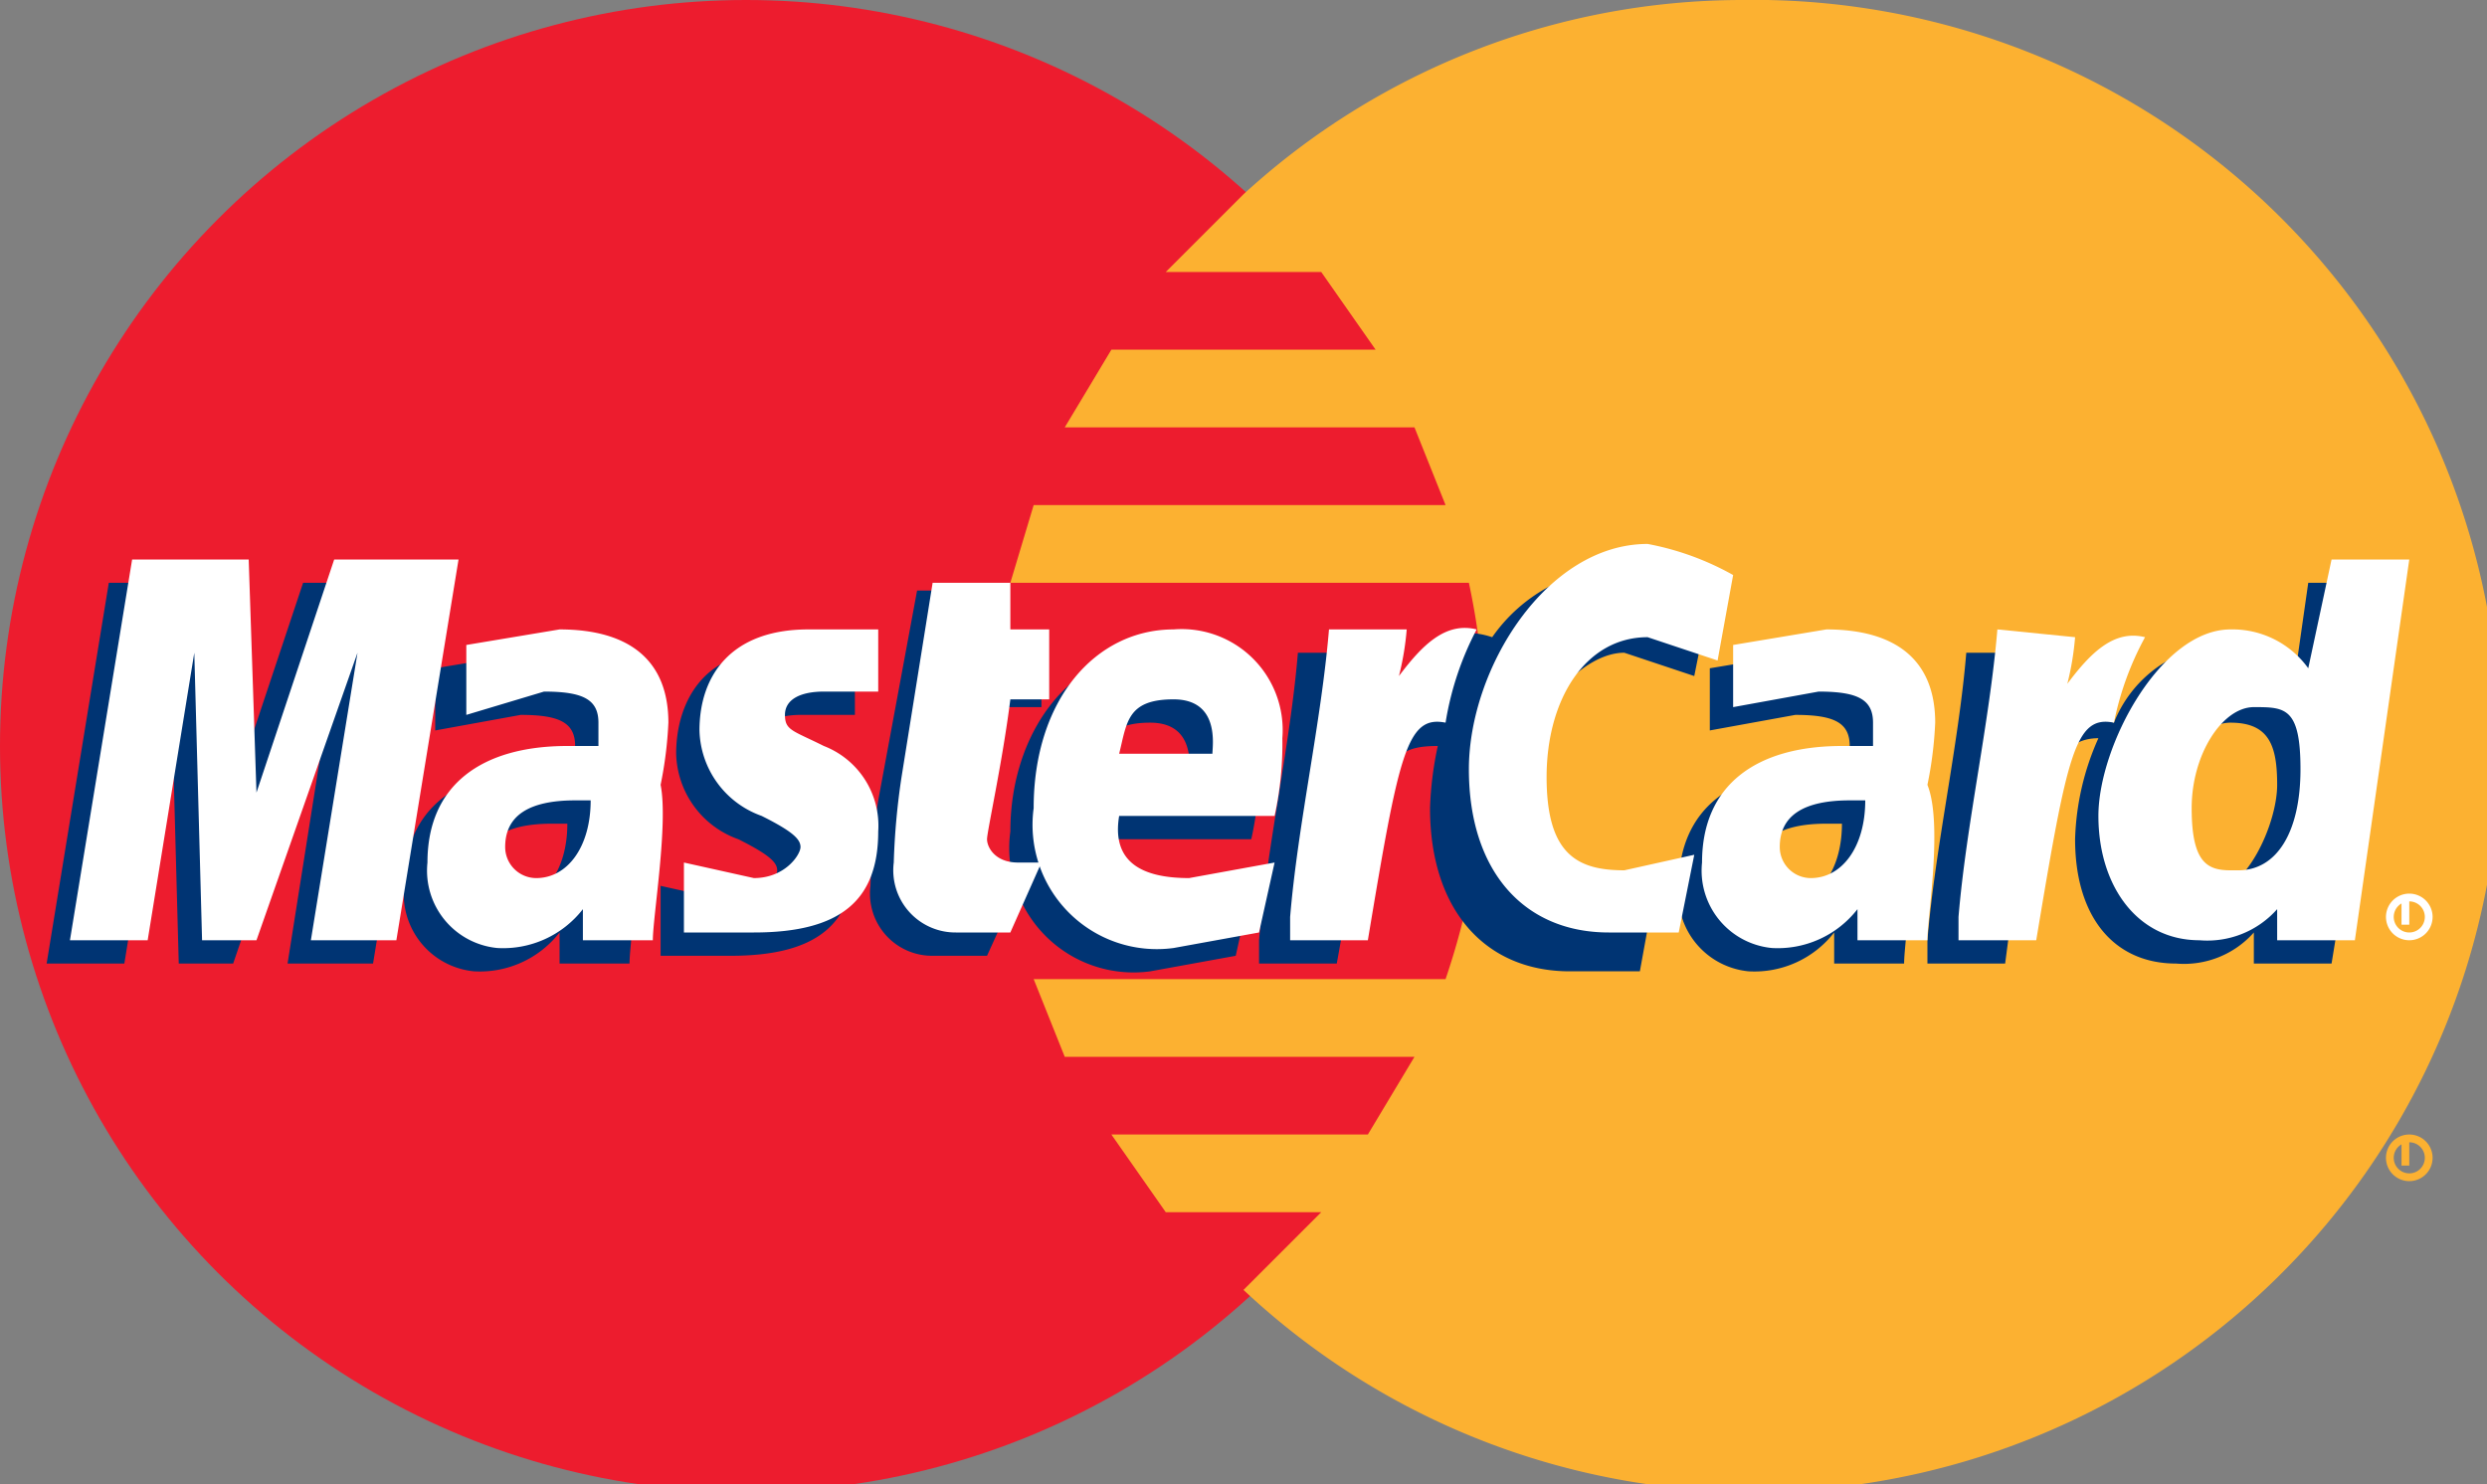
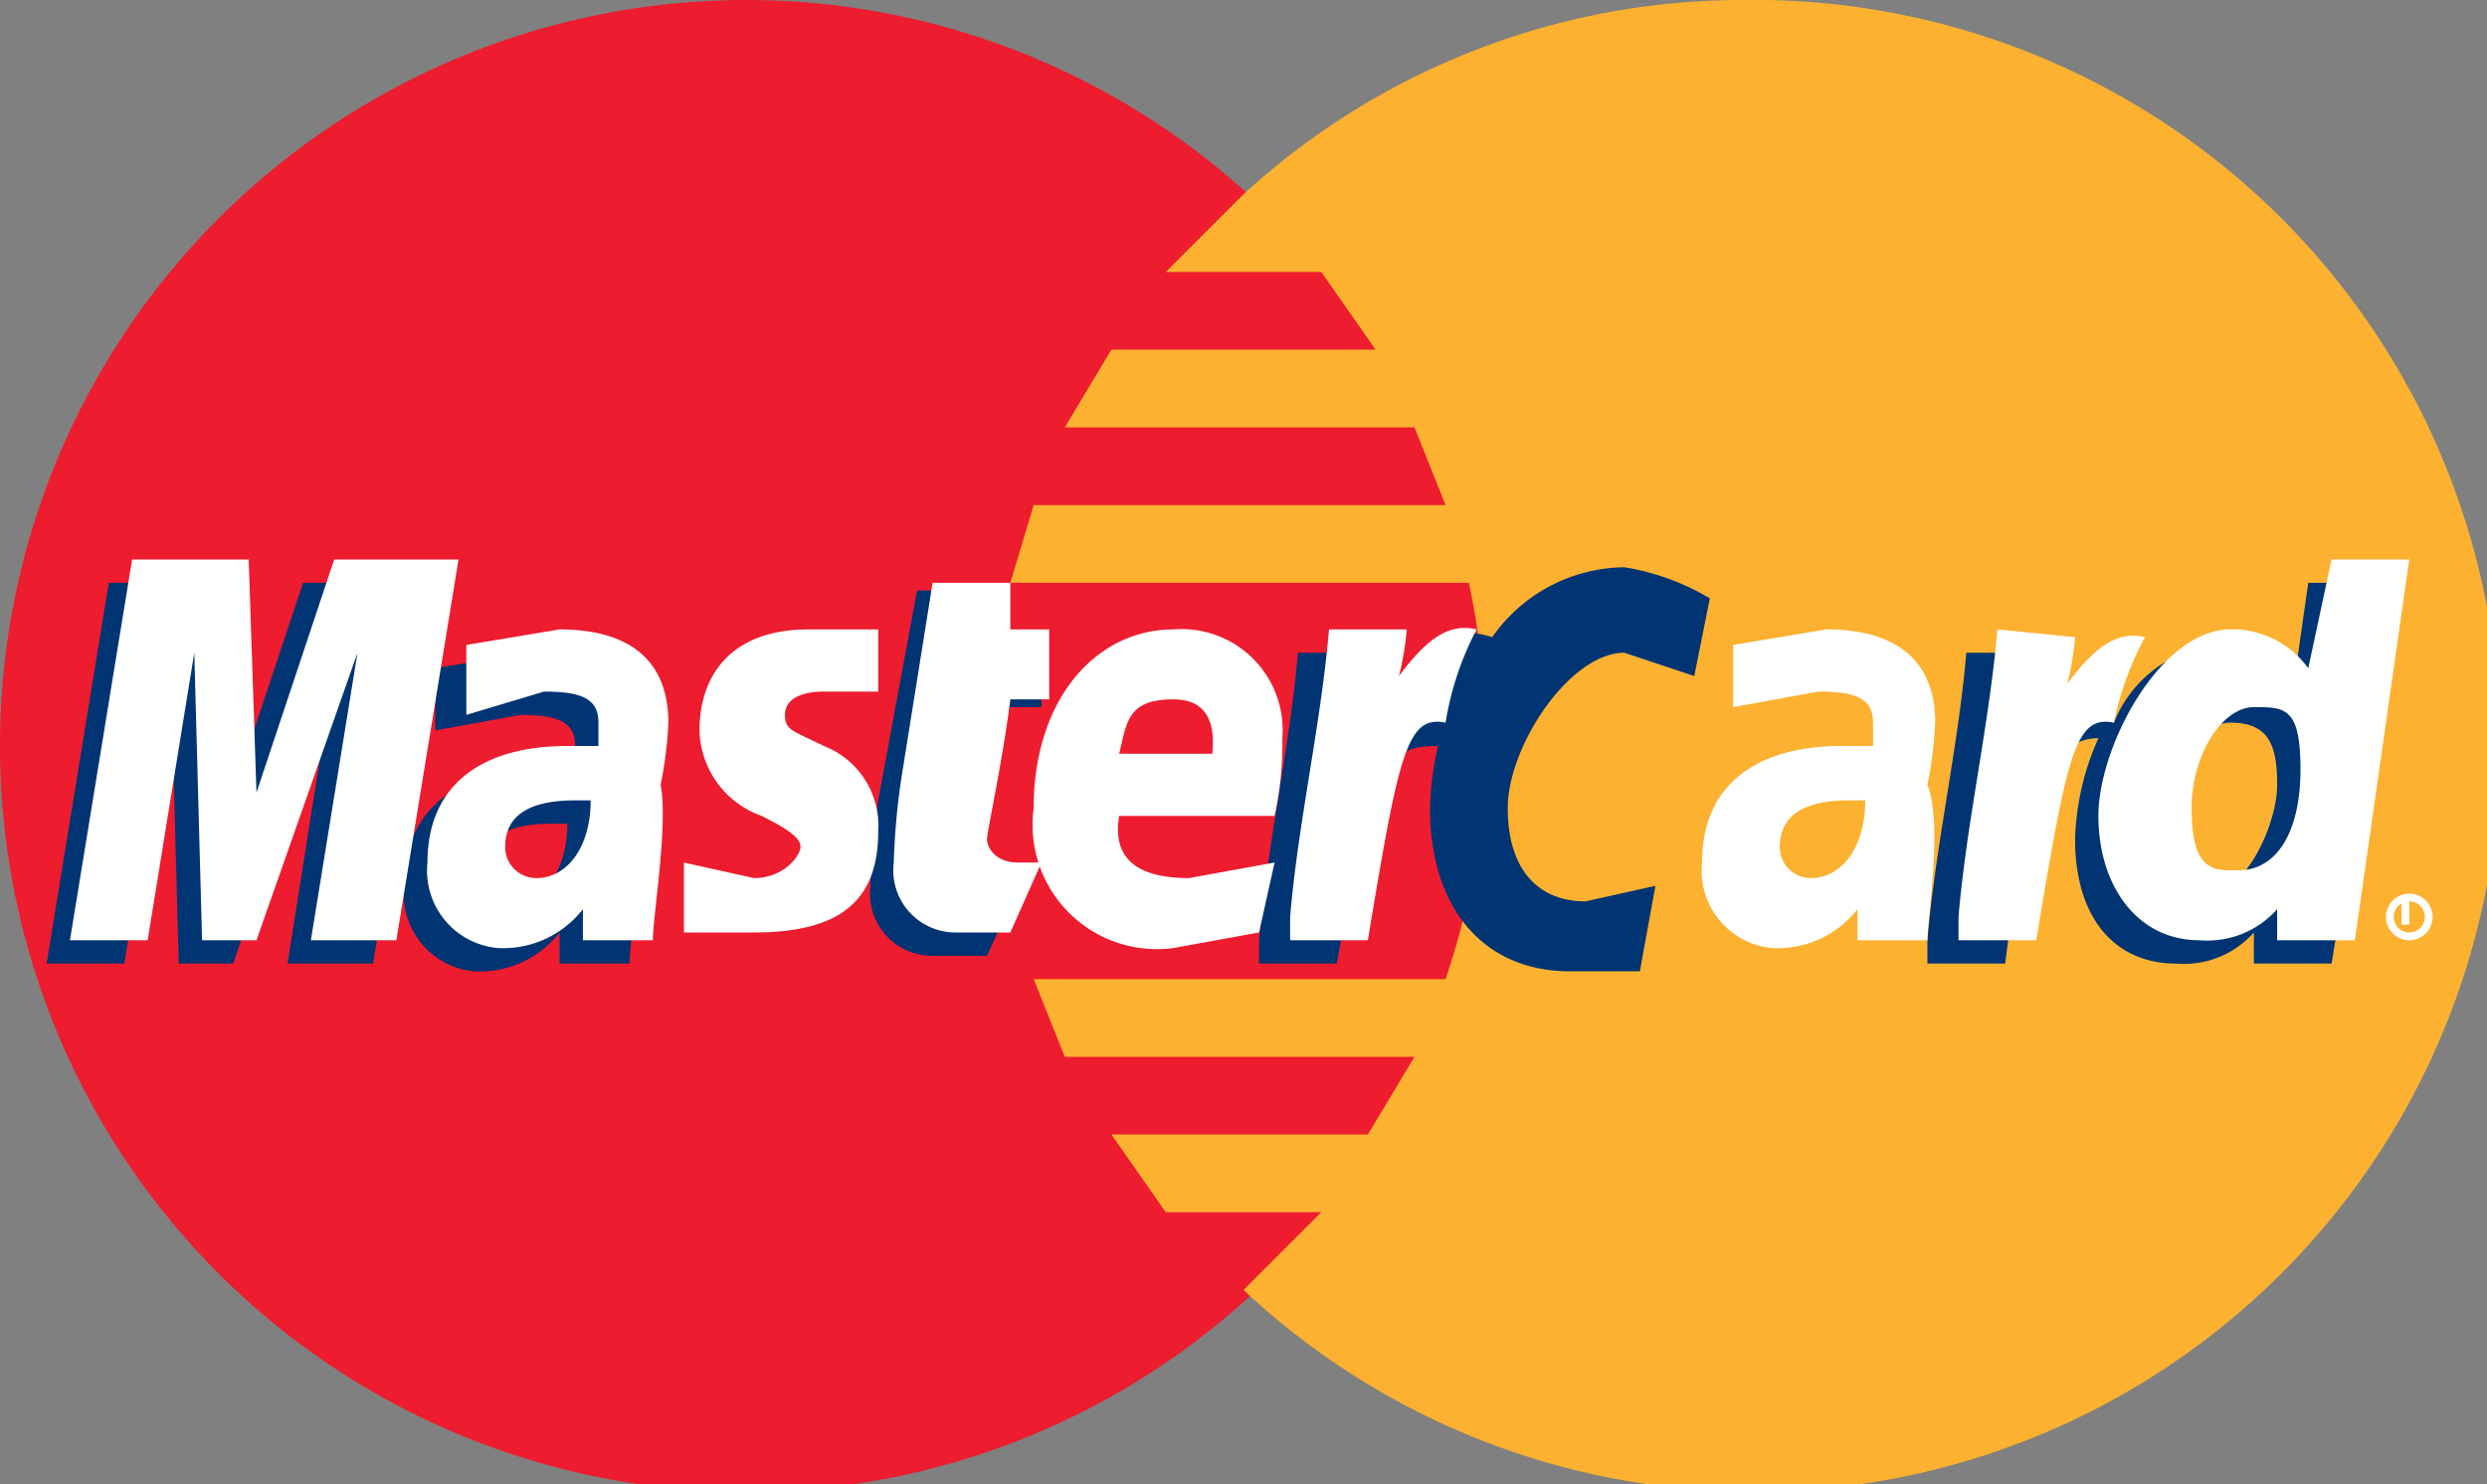
<svg xmlns="http://www.w3.org/2000/svg" viewBox="0 0 32 19.1">
  <rect x="0" y="0" width="32" height="19.1" fill="#808080" stroke="none" />
  <circle cx="9.6" cy="9.6" r="9.6" fill="#ed1c2e" />
  <path d="M22.4,0A9.5,9.5,0,0,0,16,2.5l-1,1H17l.7,1H14.3l-.6,1h4.5l.4,1H13.3l-.3,1h5.9a9.6,9.6,0,0,1-.3,5.1H13.3l.4,1h4.5l-.6,1H14.3l.7,1H17l-1,1A9.6,9.6,0,1,0,22.4,0Z" fill="#fcb131" />
-   <path d="M30.7,14.9a.3.3,0,1,1,.3.3A.3.3,0,0,1,30.7,14.9Zm.3.2a.2.2,0,1,0-.2-.2A.2.2,0,0,0,31,15.1Zm0-.1h-.1v-.3H31Zm0-.2h0Z" fill="#fcb131" />
  <path d="M7.3,10.6H7.1c-.6,0-.9.2-.9.6a.4.4,0,0,0,.4.4C7,11.6,7.3,11.2,7.3,10.6Zm.8,1.8H7.2V12a1.3,1.3,0,0,1-1.1.5,1,1,0,0,1-.9-1.1c0-1,.7-1.5,1.8-1.5h.4V9.6c0-.3-.2-.4-.7-.4l-1.1.2V8.6l1.2-.2c.9,0,1.4.4,1.4,1.2a5.1,5.1,0,0,1-.1.8C8.3,10.9,8.1,12.1,8.1,12.4Z" fill="#003473" />
  <polygon points="4.8 12.4 3.7 12.4 4.3 8.6 3 12.4 2.3 12.4 2.2 8.7 1.6 12.4 0.6 12.4 1.4 7.5 2.9 7.5 3 10.2 3.9 7.5 5.6 7.5 4.8 12.4" fill="#003473" />
-   <path d="M23.7,10.6h-.2c-.6,0-.9.2-.9.6a.4.4,0,0,0,.4.4C23.4,11.6,23.7,11.2,23.7,10.6Zm.8,1.8h-.9V12a1.3,1.3,0,0,1-1.1.5,1,1,0,0,1-.9-1.1c0-1,.7-1.5,1.8-1.5h.4V9.6c0-.3-.2-.4-.7-.4l-1.1.2V8.6l1.2-.2c.9,0,1.4.4,1.4,1.2a5,5,0,0,1-.1.8C24.7,10.9,24.5,12.1,24.5,12.4Z" fill="#003473" />
  <path d="M12.7,12.3H12a.8.8,0,0,1-.8-.9,9.1,9.1,0,0,1,.1-1.1l.5-2.7h1v.6h.6v.9h-.6c-.1.8-.3,1.7-.3,1.8s.1.3.4.3h.3Z" fill="#003473" />
-   <path d="M15.9,12.3l-1.1.2a1.6,1.6,0,0,1-1.8-1.8c0-1.3.8-2.3,1.8-2.3a1.3,1.3,0,0,1,1.4,1.4,4.2,4.2,0,0,1-.1,1H14.1c-.1.6.3.8.9.8l1.1-.2Zm-.6-2.3c0-.1.1-.7-.5-.7s-.6.3-.7.7Z" fill="#003473" />
-   <path d="M8.7,9.7a1.2,1.2,0,0,0,.8,1.1c.4.2.5.3.5.4s-.2.4-.6.4l-.9-.2v.9H9.4c1.1,0,1.6-.4,1.6-1.3a1.1,1.1,0,0,0-.7-1.1c-.4-.2-.5-.2-.5-.4s.2-.3.5-.3H11V8.4h-.9C9.1,8.3,8.7,9,8.7,9.7Z" fill="#003473" />
  <path d="M20.9,8.4l.9.3L22,7.7a3.1,3.1,0,0,0-1.1-.4,2.1,2.1,0,0,0-1.7.9c-.6-.2-.9.2-1.2.6h-.3a2,2,0,0,0,0-.4h-1c-.1,1.2-.4,2.5-.5,3.7v.3h1c.2-1.1.3-1.8.3-2.3l.4-.2c.1-.2.2-.3.6-.3a4.4,4.4,0,0,0-.1.8c0,1.3.7,2.1,1.8,2.1h.9l.2-1.1-.9.2c-.6,0-1-.4-1-1.2S20.2,8.4,20.9,8.4Z" fill="#003473" />
  <path d="M29.7,7.5l-.2,1.4a1.3,1.3,0,0,0-1-.6,1.6,1.6,0,0,0-1.3,1L26.3,9h0a5.8,5.8,0,0,0,0-.6h-1c-.1,1.2-.4,2.5-.5,3.7v.3h1l.3-2.3c.4-.3.5-.6.9-.6a3.4,3.4,0,0,0-.3,1.3c0,1,.5,1.6,1.3,1.6a1.2,1.2,0,0,0,1-.4v.4h1l.8-4.9h-1Zm-1.3,3.9c-.4,0-.5-.3-.5-.8s.3-1.3.8-1.3.6.3.6.8S28.9,11.5,28.4,11.5Z" fill="#003473" />
  <polygon points="5.1 12.1 4 12.1 4.6 8.4 3.3 12.1 2.6 12.1 2.5 8.4 1.9 12.1 0.9 12.1 1.7 7.2 3.2 7.2 3.3 10.2 4.3 7.2 5.9 7.2 5.1 12.1" fill="#fff" />
  <path d="M7.6,10.3H7.4c-.6,0-.9.2-.9.6a.4.4,0,0,0,.4.4C7.3,11.3,7.6,10.9,7.6,10.3Zm.8,1.8H7.5v-.4a1.3,1.3,0,0,1-1.1.5,1,1,0,0,1-.9-1.1c0-1,.7-1.5,1.8-1.5h.4V9.3c0-.3-.2-.4-.7-.4L6,9.2V8.3l1.2-.2c.9,0,1.4.4,1.4,1.2a5.1,5.1,0,0,1-.1.8C8.6,10.6,8.4,11.8,8.4,12.1Z" fill="#fff" />
-   <path d="M22.3,7.4l-.2,1.1-.9-.3c-.8,0-1.3.8-1.3,1.8s.4,1.2,1,1.2l.9-.2L21.6,12h-.9c-1.1,0-1.8-.8-1.8-2.1s1-2.9,2.3-2.9A3.6,3.6,0,0,1,22.3,7.4Z" fill="#fff" />
  <path d="M24,10.3h-.2c-.6,0-.9.2-.9.6a.4.4,0,0,0,.4.4C23.7,11.3,24,10.9,24,10.3Zm.8,1.8h-.9v-.4a1.3,1.3,0,0,1-1.1.5,1,1,0,0,1-.9-1.1c0-1,.7-1.5,1.8-1.5h.4V9.3c0-.3-.2-.4-.7-.4l-1.1.2V8.3l1.2-.2c.9,0,1.4.4,1.4,1.2a5,5,0,0,1-.1.8C25,10.6,24.8,11.8,24.8,12.1Z" fill="#fff" />
  <path d="M13,12h-.7a.8.8,0,0,1-.8-.9,9.1,9.1,0,0,1,.1-1.1L12,7.5h1v.6h.5v.9h-.5c-.1.8-.3,1.7-.3,1.8s.1.3.4.3h.3Z" fill="#fff" />
  <path d="M16.2,12l-1.1.2a1.6,1.6,0,0,1-1.8-1.8c0-1.4.8-2.3,1.8-2.3a1.3,1.3,0,0,1,1.4,1.4,4.3,4.3,0,0,1-.1,1H14.4c-.1.6.3.8.9.8l1.1-.2Zm-.6-2.3c0-.1.1-.7-.5-.7s-.6.3-.7.7Z" fill="#fff" />
  <path d="M9,9.4a1.2,1.2,0,0,0,.8,1.1c.4.2.5.3.5.4s-.2.4-.6.4l-.9-.2V12H9.7c1.1,0,1.6-.4,1.6-1.3a1.1,1.1,0,0,0-.7-1.1c-.4-.2-.5-.2-.5-.4s.2-.3.5-.3h.7V8.1h-.9C9.4,8.1,9,8.7,9,9.4Z" fill="#fff" />
  <path d="M30.3,12.1h-1v-.4a1.2,1.2,0,0,1-1,.4c-.8,0-1.3-.7-1.3-1.6s.8-2.4,1.7-2.4a1.2,1.2,0,0,1,1,.5L30,7.2h1Zm-1.5-.9c.5,0,.8-.5.8-1.3s-.2-.8-.6-.8-.8.6-.8,1.3S28.4,11.2,28.7,11.2Z" fill="#fff" />
  <path d="M25.7,8.1c-.1,1.2-.4,2.5-.5,3.7v.3h1c.4-2.4.5-2.9,1-2.8a3.9,3.9,0,0,1,.4-1.1c-.4-.1-.7.2-1,.6a3.6,3.6,0,0,0,.1-.6Z" fill="#fff" />
  <path d="M17.1,8.1c-.1,1.2-.4,2.5-.5,3.7v.3h1c.4-2.4.5-2.9,1-2.8A3.9,3.9,0,0,1,19,8.1c-.4-.1-.7.2-1,.6a3.6,3.6,0,0,0,.1-.6Z" fill="#fff" />
  <path d="M30.7,11.8a.3.3,0,1,1,.3.3A.3.3,0,0,1,30.7,11.8Zm.3.2a.2.2,0,1,0-.2-.2A.2.2,0,0,0,31,12Zm0-.1h-.1v-.3H31Zm0-.2h0Z" fill="#fff" />
</svg>